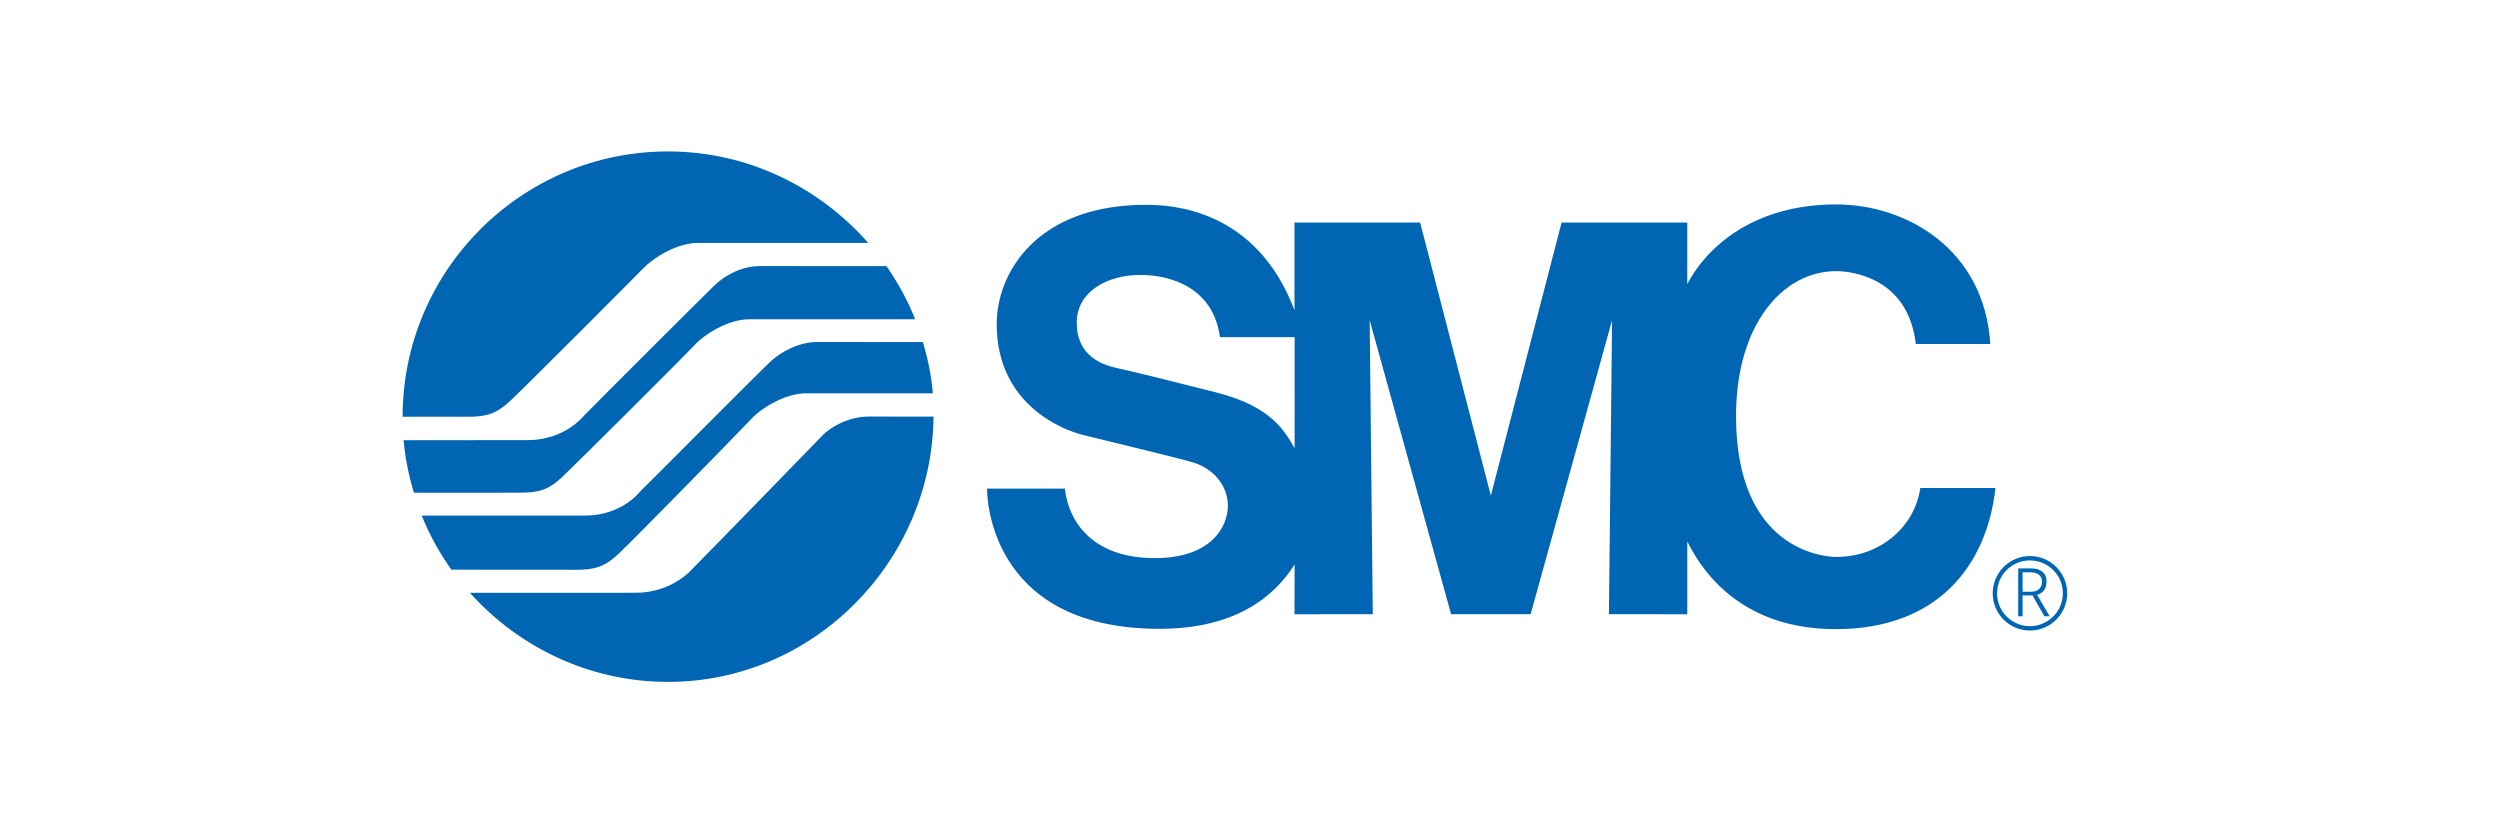
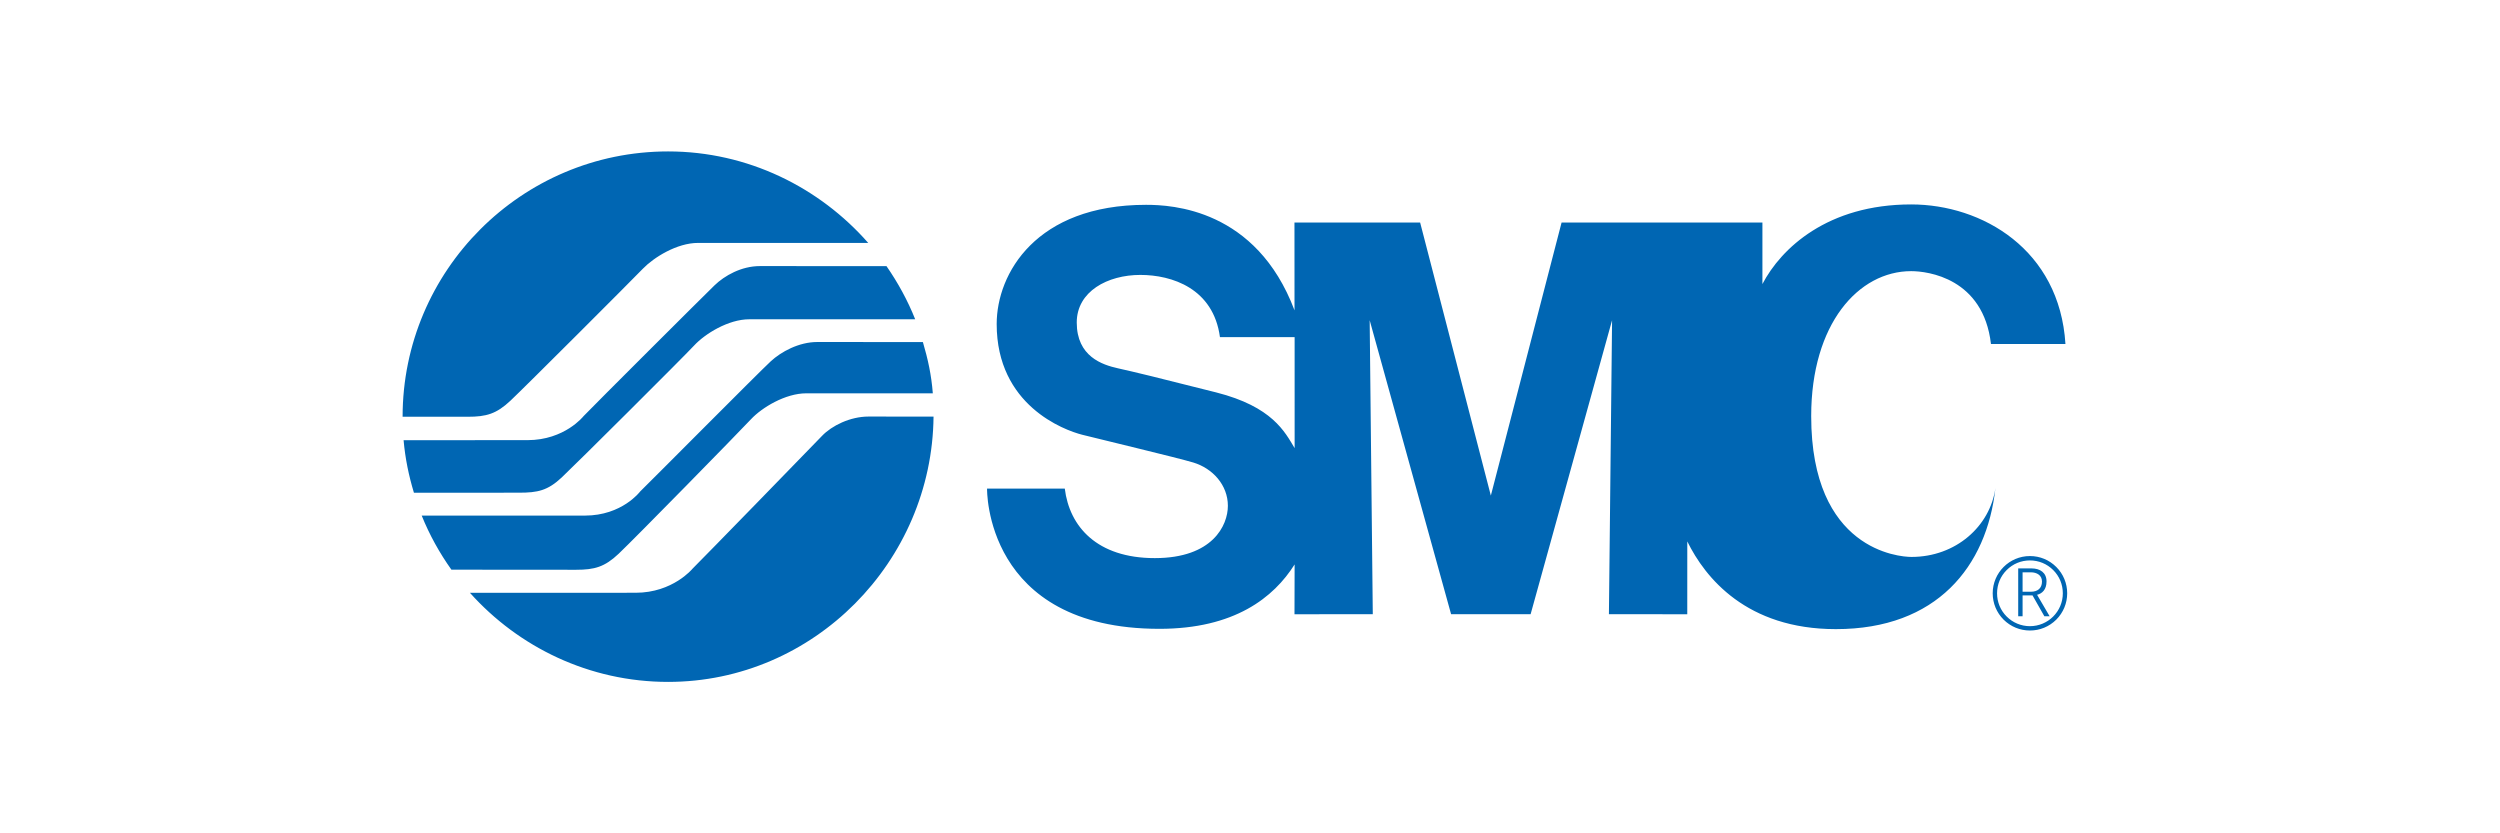
<svg xmlns="http://www.w3.org/2000/svg" version="1.2" baseProfile="tiny" x="0px" y="0px" width="300px" height="100px" viewBox="-48.312 -18.171 300 100" overflow="visible" xml:space="preserve">
  <defs>
</defs>
-   <path fill="#0066B3" d="M0,31.84C0,14.306,14.263,0,31.86,0c9.574,0,18.172,4.324,24.014,10.979H35.449  c-2.524,0-5.311,1.739-6.627,3.106c-1.317,1.367-14.204,14.256-15.886,15.832c-1.682,1.579-2.891,1.923-5.101,1.923L0,31.84z   M13.989,40.952c2.21,0,3.419-0.249,5.101-1.825c1.686-1.581,14.521-14.364,15.89-15.833c1.286-1.394,4.101-3.152,6.624-3.152H61.51  c-0.899-2.259-2.079-4.407-3.444-6.378L42.867,13.76c-2.208,0-4.235,1.145-5.437,2.312c-1.246,1.204-14.45,14.373-15.71,15.689  c0,0-2.26,2.886-6.735,2.886L0.119,34.652c0.195,2.202,0.62,4.255,1.241,6.307L13.989,40.952z M20.825,50.202  c2.212,0,3.427-0.339,5.103-1.924c1.947-1.844,14.361-14.517,15.888-16.15c1.296-1.383,4.103-3.101,6.628-3.101l15.183,0.005  c-0.176-2.237-0.582-4.077-1.191-6.155L49.759,22.87c-2.211,0-4.348,1.177-5.579,2.316c-1.42,1.312-14.342,14.326-15.672,15.62  c0,0-2.161,2.894-6.629,2.894L2.294,43.704c0.932,2.312,2.139,4.482,3.563,6.486L20.825,50.202z M8.077,52.963  c5.833,6.518,14.327,10.694,23.783,10.694c17.493,0,31.684-14.442,31.853-31.835l-7.801-0.007c-2.209,0-4.417,1.102-5.574,2.312  c-1.158,1.21-14.313,14.727-15.541,15.939c0,0-2.362,2.895-6.836,2.895L8.077,52.963z M107.044,35.606  c-1.176-1.959-2.672-4.973-9.415-6.687c-7.051-1.79-9.892-2.472-11.786-2.893c-1.892-0.421-4.946-1.421-4.946-5.495  c0-3.736,3.708-5.711,7.63-5.711c3.786,0,8.769,1.61,9.554,7.466h8.961L107.044,35.606z M154.158,8.533h-15.08l-8.489,32.767  l-8.485-32.767h-15.08l0.006,10.536C102.434,6.886,92.292,6.408,89.21,6.408c-13.186,0-17.92,8.238-17.92,14.304  c0,9.748,8.068,12.73,10.274,13.29c1.898,0.484,11.453,2.764,13.329,3.332c2.314,0.702,4.14,2.699,4.14,5.193  c0,2.347-1.826,6.276-8.769,6.276c-6.944,0-10.243-3.788-10.802-8.344h-9.327c0,0-0.35,16.83,20.688,16.83  c8.998,0,13.721-3.757,16.219-7.728l-0.015,5.977l9.395-0.002l-0.373-35.28l9.771,35.28h9.541l9.776-35.28l-0.379,35.28l9.402,0.002  l0.003-8.737c2.142,4.356,7.108,10.524,17.831,10.524c12.103,0,18.109-7.505,19.148-16.938h-9.019  c-0.645,4.592-4.75,8.274-10.08,8.274c-1.472,0-12.03-0.805-12.03-16.899c0-11.083,5.684-17.395,11.997-17.395  c1.996,0,8.659,0.841,9.575,8.741h8.937c-0.698-11.329-9.992-16.747-18.512-16.747c-10.024,0-15.605,5.256-17.851,9.554V8.533   M197.011,55.78l-1.418-2.5h-1.195v2.5h-0.526v-5.743h1.595c1.04,0,1.804,0.519,1.804,1.563c0,0.995-0.544,1.465-1.134,1.603  l1.507,2.577H197.011z M195.389,50.506h-0.991v2.332h1.001c0.791,0,1.327-0.405,1.327-1.229  C196.726,50.872,196.122,50.506,195.389,50.506z M195.279,57.491c1.198,0,2.316-0.464,3.162-1.306  c0.841-0.845,1.309-1.966,1.309-3.161c0-1.193-0.468-2.318-1.309-3.159c-0.846-0.847-1.964-1.31-3.162-1.31  c-2.463,0-4.467,2.006-4.467,4.469c0,1.195,0.465,2.315,1.308,3.161C192.967,57.027,194.088,57.491,195.279,57.491z M191.336,53.025  c0-1.059,0.407-2.047,1.154-2.79c0.744-0.747,1.738-1.155,2.788-1.155c1.058,0,2.047,0.409,2.794,1.155  c0.745,0.743,1.154,1.731,1.154,2.79c0,2.174-1.768,3.945-3.948,3.945c-1.05,0-2.044-0.413-2.788-1.156  C191.744,55.067,191.336,54.078,191.336,53.025" />
+   <path fill="#0066B3" d="M0,31.84C0,14.306,14.263,0,31.86,0c9.574,0,18.172,4.324,24.014,10.979H35.449  c-2.524,0-5.311,1.739-6.627,3.106c-1.317,1.367-14.204,14.256-15.886,15.832c-1.682,1.579-2.891,1.923-5.101,1.923L0,31.84z   M13.989,40.952c2.21,0,3.419-0.249,5.101-1.825c1.686-1.581,14.521-14.364,15.89-15.833c1.286-1.394,4.101-3.152,6.624-3.152H61.51  c-0.899-2.259-2.079-4.407-3.444-6.378L42.867,13.76c-2.208,0-4.235,1.145-5.437,2.312c-1.246,1.204-14.45,14.373-15.71,15.689  c0,0-2.26,2.886-6.735,2.886L0.119,34.652c0.195,2.202,0.62,4.255,1.241,6.307L13.989,40.952z M20.825,50.202  c2.212,0,3.427-0.339,5.103-1.924c1.947-1.844,14.361-14.517,15.888-16.15c1.296-1.383,4.103-3.101,6.628-3.101l15.183,0.005  c-0.176-2.237-0.582-4.077-1.191-6.155L49.759,22.87c-2.211,0-4.348,1.177-5.579,2.316c-1.42,1.312-14.342,14.326-15.672,15.62  c0,0-2.161,2.894-6.629,2.894L2.294,43.704c0.932,2.312,2.139,4.482,3.563,6.486L20.825,50.202z M8.077,52.963  c5.833,6.518,14.327,10.694,23.783,10.694c17.493,0,31.684-14.442,31.853-31.835l-7.801-0.007c-2.209,0-4.417,1.102-5.574,2.312  c-1.158,1.21-14.313,14.727-15.541,15.939c0,0-2.362,2.895-6.836,2.895L8.077,52.963z M107.044,35.606  c-1.176-1.959-2.672-4.973-9.415-6.687c-7.051-1.79-9.892-2.472-11.786-2.893c-1.892-0.421-4.946-1.421-4.946-5.495  c0-3.736,3.708-5.711,7.63-5.711c3.786,0,8.769,1.61,9.554,7.466h8.961L107.044,35.606z M154.158,8.533h-15.08l-8.489,32.767  l-8.485-32.767h-15.08l0.006,10.536C102.434,6.886,92.292,6.408,89.21,6.408c-13.186,0-17.92,8.238-17.92,14.304  c0,9.748,8.068,12.73,10.274,13.29c1.898,0.484,11.453,2.764,13.329,3.332c2.314,0.702,4.14,2.699,4.14,5.193  c0,2.347-1.826,6.276-8.769,6.276c-6.944,0-10.243-3.788-10.802-8.344h-9.327c0,0-0.35,16.83,20.688,16.83  c8.998,0,13.721-3.757,16.219-7.728l-0.015,5.977l9.395-0.002l-0.373-35.28l9.771,35.28h9.541l9.776-35.28l-0.379,35.28l9.402,0.002  l0.003-8.737c2.142,4.356,7.108,10.524,17.831,10.524c12.103,0,18.109-7.505,19.148-16.938c-0.645,4.592-4.75,8.274-10.08,8.274c-1.472,0-12.03-0.805-12.03-16.899c0-11.083,5.684-17.395,11.997-17.395  c1.996,0,8.659,0.841,9.575,8.741h8.937c-0.698-11.329-9.992-16.747-18.512-16.747c-10.024,0-15.605,5.256-17.851,9.554V8.533   M197.011,55.78l-1.418-2.5h-1.195v2.5h-0.526v-5.743h1.595c1.04,0,1.804,0.519,1.804,1.563c0,0.995-0.544,1.465-1.134,1.603  l1.507,2.577H197.011z M195.389,50.506h-0.991v2.332h1.001c0.791,0,1.327-0.405,1.327-1.229  C196.726,50.872,196.122,50.506,195.389,50.506z M195.279,57.491c1.198,0,2.316-0.464,3.162-1.306  c0.841-0.845,1.309-1.966,1.309-3.161c0-1.193-0.468-2.318-1.309-3.159c-0.846-0.847-1.964-1.31-3.162-1.31  c-2.463,0-4.467,2.006-4.467,4.469c0,1.195,0.465,2.315,1.308,3.161C192.967,57.027,194.088,57.491,195.279,57.491z M191.336,53.025  c0-1.059,0.407-2.047,1.154-2.79c0.744-0.747,1.738-1.155,2.788-1.155c1.058,0,2.047,0.409,2.794,1.155  c0.745,0.743,1.154,1.731,1.154,2.79c0,2.174-1.768,3.945-3.948,3.945c-1.05,0-2.044-0.413-2.788-1.156  C191.744,55.067,191.336,54.078,191.336,53.025" />
</svg>